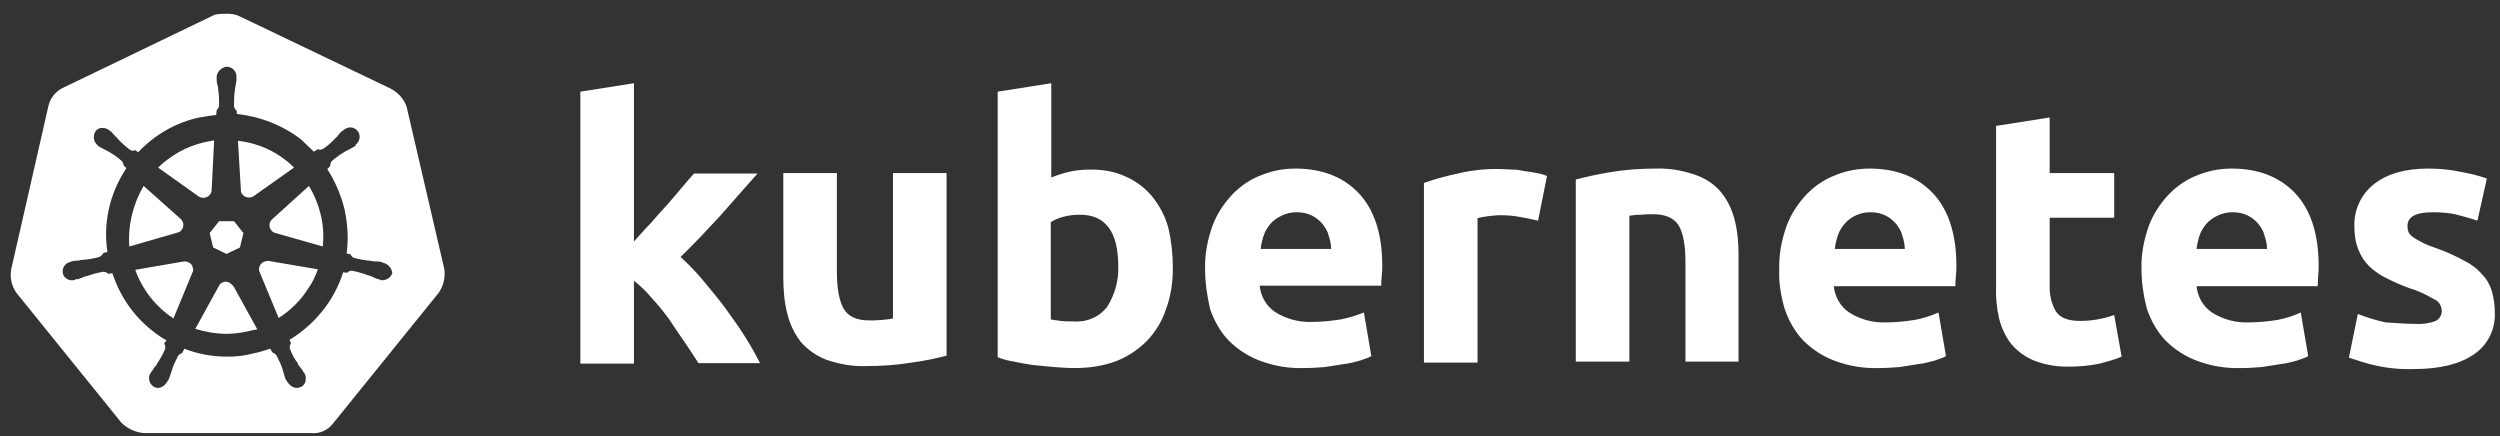
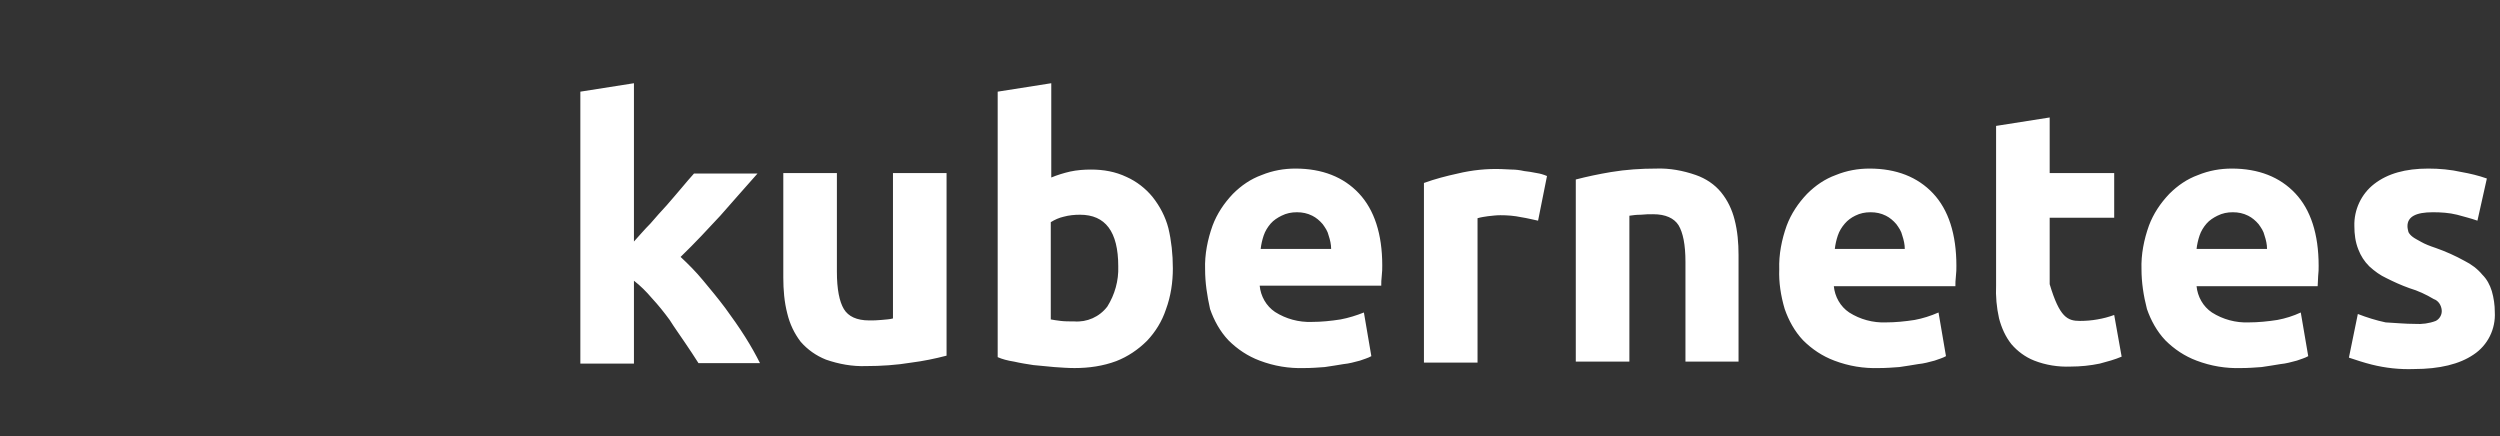
<svg xmlns="http://www.w3.org/2000/svg" width="149" height="26" viewBox="0 0 149 26" fill="none">
  <rect x="0" y="0" width="149" height="26" fill="#333333" stroke="none" />
  <g id="Group 4337">
-     <path id="Subtract" fill-rule="evenodd" clip-rule="evenodd" d="M23.292 5.285C23.735 5.522 24.09 5.907 24.238 6.38L26.486 16.051C26.545 16.554 26.427 17.056 26.131 17.47L19.89 25.189C19.565 25.633 19.062 25.87 18.53 25.811H8.593C8.09 25.781 7.587 25.544 7.232 25.189L0.992 17.47C0.696 17.056 0.578 16.554 0.667 16.051L2.885 6.321C3.003 5.818 3.328 5.433 3.772 5.226L12.792 0.879C13.029 0.82 13.295 0.82 13.532 0.82C13.768 0.82 14.034 0.849 14.271 0.967L23.292 5.285ZM22.789 15.637C22.789 15.667 22.818 15.667 22.848 15.667C23.114 15.726 23.351 15.962 23.38 16.288C23.292 16.524 23.055 16.702 22.789 16.702C22.73 16.702 22.7 16.702 22.641 16.672C22.611 16.643 22.611 16.643 22.582 16.643C22.547 16.643 22.523 16.633 22.502 16.624C22.488 16.618 22.476 16.613 22.463 16.613C22.376 16.591 22.304 16.553 22.225 16.511C22.197 16.496 22.169 16.48 22.138 16.465C22.079 16.465 22.02 16.436 21.961 16.406H21.931C21.635 16.288 21.31 16.199 20.985 16.14H20.955C20.866 16.14 20.778 16.169 20.719 16.229C20.719 16.229 20.719 16.258 20.689 16.258L20.452 16.229C19.92 17.914 18.767 19.334 17.258 20.251L17.347 20.487C17.347 20.487 17.317 20.487 17.317 20.517C17.258 20.606 17.258 20.724 17.288 20.813C17.406 21.108 17.554 21.404 17.761 21.67V21.73C17.82 21.789 17.85 21.818 17.879 21.877C17.968 21.966 18.027 22.055 18.086 22.173C18.116 22.203 18.146 22.232 18.146 22.262C18.146 22.262 18.175 22.262 18.175 22.291C18.234 22.439 18.234 22.587 18.205 22.735C18.175 22.883 18.057 23.001 17.939 23.06C17.92 23.067 17.903 23.073 17.886 23.079C17.824 23.101 17.772 23.12 17.702 23.12C17.465 23.12 17.258 22.972 17.14 22.765C17.11 22.765 17.11 22.735 17.11 22.735C17.096 22.72 17.088 22.706 17.081 22.691C17.073 22.676 17.066 22.661 17.051 22.646C16.992 22.558 16.963 22.439 16.933 22.321L16.874 22.144V22.114C16.785 21.789 16.637 21.493 16.489 21.197C16.43 21.108 16.341 21.049 16.253 21.02C16.253 20.99 16.253 20.99 16.223 20.99L16.105 20.783C16.03 20.806 15.952 20.83 15.874 20.855C15.644 20.928 15.401 21.005 15.159 21.049C14.626 21.197 14.094 21.256 13.561 21.256C12.674 21.256 11.816 21.108 10.988 20.783L10.87 21.02C10.87 21.035 10.87 21.042 10.866 21.046C10.863 21.049 10.855 21.049 10.841 21.049C10.752 21.079 10.663 21.138 10.604 21.227L10.604 21.227C10.456 21.523 10.308 21.818 10.219 22.144L10.16 22.321C10.146 22.38 10.123 22.432 10.101 22.484C10.079 22.535 10.057 22.587 10.042 22.646C10.012 22.676 9.983 22.706 9.983 22.735C9.953 22.735 9.953 22.765 9.953 22.765C9.835 22.972 9.628 23.12 9.391 23.12C9.332 23.12 9.243 23.09 9.184 23.06C8.918 22.913 8.8 22.558 8.948 22.262C8.977 22.262 8.977 22.232 8.977 22.232C8.992 22.218 8.999 22.203 9.007 22.188C9.014 22.173 9.022 22.158 9.036 22.144C9.075 22.092 9.109 22.04 9.139 21.993C9.177 21.933 9.21 21.881 9.243 21.848C9.303 21.789 9.332 21.759 9.362 21.7V21.67C9.539 21.404 9.717 21.108 9.835 20.813C9.864 20.724 9.864 20.606 9.805 20.517C9.805 20.517 9.776 20.517 9.776 20.487L9.924 20.28C9.628 20.133 9.391 19.955 9.125 19.748C7.972 18.861 7.144 17.648 6.7 16.288L6.434 16.317C6.434 16.317 6.434 16.288 6.404 16.288C6.345 16.229 6.256 16.199 6.168 16.199H6.138C5.783 16.258 5.487 16.347 5.162 16.465H5.132C5.073 16.465 5.014 16.495 4.955 16.524C4.922 16.535 4.885 16.55 4.845 16.567C4.778 16.594 4.704 16.624 4.63 16.643C4.621 16.643 4.606 16.64 4.591 16.637C4.555 16.63 4.511 16.622 4.511 16.643C4.511 16.657 4.511 16.665 4.508 16.669C4.504 16.672 4.497 16.672 4.482 16.672C4.423 16.702 4.393 16.702 4.334 16.702C4.068 16.731 3.802 16.554 3.742 16.288C3.683 15.962 3.89 15.667 4.216 15.607C4.245 15.578 4.245 15.578 4.275 15.578C4.309 15.578 4.334 15.568 4.354 15.559C4.369 15.553 4.381 15.548 4.393 15.548C4.452 15.548 4.511 15.541 4.571 15.534C4.63 15.526 4.689 15.519 4.748 15.519C4.807 15.489 4.866 15.489 4.925 15.489C5.28 15.46 5.606 15.4 5.931 15.312C6.02 15.253 6.108 15.193 6.138 15.105C6.138 15.105 6.168 15.105 6.168 15.075L6.404 15.016C6.138 13.33 6.522 11.615 7.439 10.166C7.454 10.136 7.469 10.114 7.484 10.092C7.498 10.069 7.513 10.047 7.528 10.018L7.356 9.846C7.37 9.761 7.316 9.658 7.262 9.604C7.025 9.367 6.73 9.19 6.434 9.012L6.256 8.923L6.256 8.923C6.138 8.864 6.02 8.805 5.931 8.746C5.901 8.746 5.842 8.687 5.842 8.687C5.842 8.687 5.842 8.657 5.813 8.657C5.576 8.45 5.517 8.095 5.694 7.829C5.783 7.681 5.931 7.622 6.108 7.622C6.256 7.622 6.404 7.681 6.522 7.77L6.552 7.8C6.567 7.814 6.582 7.822 6.596 7.829C6.611 7.837 6.626 7.844 6.641 7.859C6.685 7.903 6.722 7.947 6.759 7.992C6.796 8.036 6.833 8.081 6.877 8.125C6.886 8.134 6.898 8.143 6.911 8.153C6.94 8.175 6.975 8.202 6.996 8.243C7.203 8.48 7.469 8.716 7.735 8.923C7.794 8.953 7.853 8.983 7.913 8.983C7.947 8.983 7.972 8.972 7.992 8.964C8.006 8.958 8.019 8.953 8.031 8.953H8.06L8.238 9.071C9.214 8.036 10.486 7.297 11.876 7.001C11.927 6.993 11.977 6.984 12.027 6.976C12.324 6.925 12.603 6.879 12.881 6.853L12.911 6.617V6.557C12.999 6.498 13.029 6.41 13.059 6.321C13.059 5.966 13.059 5.641 12.999 5.315V5.286C12.999 5.227 12.999 5.167 12.97 5.108C12.94 4.99 12.911 4.872 12.911 4.753V4.606C12.911 4.458 12.97 4.31 13.088 4.191C13.236 4.044 13.414 3.955 13.591 3.984C13.887 4.014 14.123 4.31 14.094 4.606V4.783C14.079 4.842 14.072 4.901 14.064 4.96C14.057 5.02 14.049 5.079 14.035 5.138C14.035 5.167 14.027 5.197 14.02 5.227C14.012 5.256 14.005 5.286 14.005 5.315V5.345C13.946 5.7 13.946 6.025 13.946 6.35C13.976 6.439 14.005 6.528 14.094 6.587V6.557L14.123 6.794C15.513 6.942 16.874 7.474 17.968 8.332C18.086 8.45 18.212 8.569 18.338 8.687C18.463 8.805 18.589 8.923 18.707 9.042L18.944 8.894H18.974C19.003 8.923 19.062 8.923 19.092 8.923C19.151 8.923 19.21 8.894 19.269 8.864C19.536 8.687 19.802 8.45 20.009 8.214C20.018 8.205 20.029 8.196 20.042 8.186C20.072 8.163 20.107 8.137 20.127 8.095C20.186 8.007 20.275 7.918 20.364 7.829C20.393 7.829 20.423 7.8 20.452 7.77L20.482 7.74C20.6 7.652 20.748 7.593 20.896 7.593C21.044 7.593 21.221 7.681 21.31 7.8C21.517 8.066 21.458 8.421 21.192 8.628C21.192 8.639 21.196 8.646 21.2 8.652C21.206 8.662 21.21 8.669 21.192 8.687C21.177 8.702 21.162 8.709 21.147 8.716C21.133 8.724 21.118 8.731 21.103 8.746C21.044 8.776 20.992 8.805 20.94 8.835C20.889 8.864 20.837 8.894 20.778 8.923L20.6 9.012C20.305 9.19 20.038 9.367 19.772 9.604C19.713 9.663 19.683 9.781 19.683 9.87V9.899L19.506 10.077C19.979 10.816 20.334 11.644 20.541 12.502C20.719 13.36 20.778 14.247 20.66 15.105L20.896 15.164C20.926 15.253 21.014 15.341 21.103 15.371C21.428 15.46 21.783 15.519 22.109 15.548H22.138C22.197 15.578 22.256 15.578 22.316 15.578C22.434 15.578 22.552 15.578 22.671 15.607C22.73 15.607 22.789 15.607 22.789 15.637ZM7.356 9.846L7.351 9.84V9.87C7.353 9.862 7.355 9.854 7.356 9.846ZM13.502 15.134L14.301 14.75L14.508 13.892L13.946 13.182H13.059L12.497 13.892L12.704 14.75L13.502 15.134ZM19.24 14.691C19.299 14.07 19.269 13.448 19.122 12.827C18.974 12.206 18.737 11.615 18.412 11.082L16.194 13.094C16.134 13.153 16.105 13.212 16.075 13.301C16.016 13.567 16.164 13.833 16.43 13.892L19.24 14.691ZM15.099 11.704L17.524 9.988C16.637 9.101 15.484 8.539 14.182 8.391L14.36 11.378C14.36 11.467 14.389 11.526 14.449 11.585C14.597 11.792 14.892 11.822 15.099 11.704ZM12.763 8.362L12.171 8.48C11.136 8.716 10.19 9.249 9.421 9.988L11.876 11.733C11.894 11.739 11.911 11.745 11.928 11.751C11.99 11.774 12.042 11.792 12.112 11.792C12.378 11.792 12.615 11.585 12.615 11.319L12.763 8.362ZM10.752 13.034L8.563 11.082C7.913 12.177 7.617 13.448 7.706 14.691L10.574 13.863C10.693 13.833 10.752 13.803 10.811 13.715C10.988 13.508 10.959 13.212 10.752 13.034ZM10.988 15.578L8.06 16.081C8.474 17.264 9.303 18.299 10.338 18.979L11.462 16.258C11.521 16.169 11.521 16.051 11.491 15.962C11.462 15.726 11.225 15.578 10.988 15.578ZM13.502 19.896C13.946 19.896 14.36 19.837 14.774 19.748C14.981 19.689 15.159 19.659 15.336 19.63L13.916 17.057L13.916 17.057C13.828 16.968 13.768 16.909 13.68 16.85C13.473 16.731 13.236 16.791 13.088 16.968L11.639 19.6C12.23 19.778 12.881 19.896 13.502 19.896ZM16.608 18.95C17.317 18.506 17.939 17.885 18.382 17.175C18.619 16.85 18.796 16.465 18.944 16.051L15.987 15.548C15.898 15.548 15.809 15.578 15.72 15.607C15.513 15.696 15.395 15.933 15.454 16.169L16.608 18.95Z" fill="white" />
-     <path id="path3003" d="M143.928 19.304C144.343 19.334 144.786 19.275 145.171 19.127C145.407 19.008 145.555 18.742 145.526 18.476C145.496 18.18 145.319 17.914 145.052 17.825C144.609 17.559 144.106 17.323 143.603 17.175C143.1 16.997 142.657 16.79 142.243 16.583C141.858 16.406 141.533 16.169 141.208 15.873C140.912 15.578 140.705 15.252 140.557 14.868C140.379 14.424 140.32 13.951 140.32 13.478C140.291 12.502 140.734 11.556 141.503 10.964C142.302 10.343 143.367 10.047 144.727 10.047C145.378 10.047 146.058 10.106 146.709 10.254C147.211 10.343 147.714 10.461 148.217 10.639L147.655 13.152C147.241 13.005 146.856 12.916 146.442 12.798C145.969 12.679 145.466 12.65 144.993 12.65C143.988 12.65 143.485 12.916 143.485 13.478C143.485 13.596 143.514 13.714 143.544 13.833C143.603 13.951 143.692 14.04 143.81 14.129C143.928 14.217 144.106 14.306 144.313 14.424C144.52 14.543 144.816 14.661 145.171 14.779C145.762 14.986 146.354 15.252 146.886 15.548C147.3 15.755 147.655 16.021 147.951 16.376C148.217 16.642 148.394 16.968 148.513 17.352C148.631 17.766 148.69 18.18 148.69 18.594C148.749 19.6 148.276 20.576 147.418 21.138C146.59 21.7 145.407 21.995 143.869 21.995C143.012 22.025 142.184 21.936 141.355 21.729C140.882 21.611 140.439 21.463 139.995 21.315L140.527 18.713C141.06 18.92 141.622 19.097 142.184 19.215C142.775 19.245 143.337 19.304 143.928 19.304ZM127.633 16.051C127.603 15.164 127.78 14.276 128.076 13.448C128.342 12.739 128.756 12.117 129.289 11.556C129.792 11.053 130.353 10.668 131.004 10.432C131.655 10.165 132.335 10.047 133.015 10.047C134.612 10.047 135.884 10.55 136.801 11.526C137.718 12.502 138.191 13.951 138.191 15.844C138.191 16.021 138.191 16.228 138.161 16.465C138.161 16.702 138.132 16.879 138.132 17.056H130.915C130.975 17.677 131.3 18.269 131.832 18.624C132.483 19.038 133.252 19.245 134.021 19.215C134.583 19.215 135.174 19.156 135.736 19.068C136.209 18.979 136.683 18.831 137.126 18.624L137.57 21.227C137.363 21.345 137.126 21.404 136.89 21.493C136.564 21.581 136.239 21.67 135.914 21.7C135.559 21.759 135.204 21.818 134.79 21.877C134.405 21.907 133.991 21.936 133.577 21.936C132.66 21.966 131.773 21.818 130.915 21.493C130.206 21.227 129.585 20.812 129.052 20.28C128.549 19.748 128.194 19.097 127.958 18.417C127.751 17.618 127.633 16.82 127.633 16.051ZM135.115 14.838C135.115 14.572 135.056 14.306 134.967 14.04C134.908 13.774 134.76 13.567 134.612 13.36C134.435 13.152 134.228 12.975 133.991 12.857C133.695 12.709 133.4 12.65 133.074 12.65C132.749 12.65 132.453 12.709 132.158 12.857C131.921 12.975 131.684 13.123 131.507 13.33C131.329 13.537 131.182 13.774 131.093 14.04C131.004 14.306 130.945 14.572 130.915 14.838H135.115ZM118.967 7.504L122.161 7.001V10.313H126.006V12.975H122.161V16.938C122.132 17.5 122.25 18.062 122.516 18.535C122.753 18.92 123.226 19.127 123.965 19.127C124.32 19.127 124.675 19.097 125 19.038C125.355 18.979 125.681 18.89 126.006 18.772L126.45 21.256C126.035 21.434 125.592 21.552 125.148 21.67C124.586 21.788 123.995 21.848 123.403 21.848C122.664 21.877 121.925 21.759 121.244 21.493C120.712 21.286 120.239 20.931 119.884 20.517C119.529 20.073 119.292 19.541 119.144 18.979C118.997 18.328 118.937 17.648 118.967 16.997V7.504ZM106.043 16.051C106.013 15.164 106.19 14.276 106.486 13.448C106.752 12.739 107.166 12.117 107.699 11.556C108.202 11.053 108.764 10.668 109.414 10.432C110.065 10.165 110.745 10.047 111.425 10.047C113.022 10.047 114.294 10.55 115.211 11.526C116.128 12.502 116.601 13.951 116.601 15.844C116.601 16.021 116.601 16.228 116.571 16.465C116.542 16.702 116.542 16.879 116.542 17.056H109.296C109.355 17.677 109.68 18.269 110.213 18.624C110.863 19.038 111.632 19.245 112.401 19.215C112.963 19.215 113.555 19.156 114.117 19.068C114.59 18.979 115.063 18.831 115.536 18.624L115.98 21.227C115.773 21.345 115.536 21.404 115.3 21.493C114.974 21.581 114.649 21.67 114.324 21.7C113.969 21.759 113.614 21.818 113.2 21.877C112.815 21.907 112.401 21.936 111.987 21.936C111.07 21.966 110.183 21.818 109.325 21.493C108.616 21.227 107.995 20.812 107.462 20.28C106.959 19.748 106.605 19.097 106.368 18.417C106.131 17.618 106.013 16.82 106.043 16.051ZM113.525 14.838C113.525 14.572 113.466 14.306 113.377 14.04C113.318 13.774 113.17 13.567 113.022 13.36C112.845 13.152 112.638 12.975 112.401 12.857C112.106 12.709 111.81 12.65 111.484 12.65C111.159 12.65 110.863 12.709 110.568 12.857C110.331 12.975 110.124 13.123 109.947 13.33C109.769 13.537 109.621 13.774 109.533 14.04C109.444 14.306 109.385 14.572 109.355 14.838H113.525ZM93.917 10.698C94.597 10.52 95.307 10.373 96.017 10.254C96.904 10.106 97.821 10.047 98.708 10.047C99.507 10.018 100.305 10.165 101.074 10.432C101.665 10.639 102.198 10.993 102.582 11.467C102.967 11.94 103.233 12.502 103.381 13.093C103.558 13.774 103.617 14.483 103.617 15.193V21.552H100.453V15.607C100.453 14.572 100.305 13.862 100.039 13.419C99.773 13.005 99.27 12.768 98.531 12.768C98.294 12.768 98.057 12.768 97.791 12.798C97.525 12.798 97.318 12.827 97.111 12.857V21.552H93.917V10.698ZM91.669 13.152C91.373 13.093 91.048 13.005 90.663 12.945C90.249 12.857 89.835 12.827 89.421 12.827C89.185 12.827 88.948 12.857 88.682 12.886C88.475 12.916 88.268 12.945 88.061 13.005V21.611H84.867V10.905C85.517 10.668 86.198 10.491 86.878 10.343C87.736 10.136 88.623 10.047 89.481 10.077C89.688 10.077 89.894 10.106 90.102 10.106C90.338 10.106 90.575 10.136 90.841 10.195C91.078 10.225 91.314 10.254 91.58 10.313C91.787 10.343 91.994 10.402 92.201 10.491L91.669 13.152ZM71.824 16.051C71.794 15.164 71.972 14.276 72.268 13.448C72.534 12.739 72.948 12.117 73.48 11.556C73.983 11.053 74.545 10.668 75.196 10.432C75.846 10.165 76.526 10.047 77.207 10.047C78.804 10.047 80.076 10.55 80.992 11.526C81.909 12.502 82.382 13.951 82.382 15.814C82.382 15.992 82.382 16.199 82.353 16.435C82.323 16.672 82.323 16.849 82.323 17.027H75.077C75.136 17.648 75.462 18.239 75.994 18.594C76.645 19.008 77.414 19.215 78.183 19.186C78.745 19.186 79.336 19.127 79.898 19.038C80.371 18.949 80.844 18.801 81.288 18.624L81.732 21.227C81.525 21.345 81.288 21.404 81.052 21.493C80.726 21.581 80.401 21.67 80.076 21.7C79.721 21.759 79.366 21.818 78.952 21.877C78.567 21.907 78.153 21.936 77.739 21.936C76.822 21.966 75.935 21.818 75.077 21.493C74.368 21.227 73.746 20.812 73.214 20.28C72.711 19.748 72.356 19.097 72.12 18.417C71.942 17.618 71.824 16.849 71.824 16.051ZM79.336 14.838C79.336 14.572 79.277 14.306 79.188 14.04C79.129 13.774 78.981 13.567 78.833 13.36C78.656 13.152 78.449 12.975 78.212 12.857C77.917 12.709 77.621 12.65 77.296 12.65C76.97 12.65 76.674 12.709 76.379 12.857C76.142 12.975 75.906 13.123 75.728 13.33C75.551 13.537 75.403 13.774 75.314 14.04C75.225 14.306 75.166 14.572 75.136 14.838H79.336ZM66.648 15.873C66.648 13.803 65.879 12.798 64.371 12.798C64.046 12.798 63.721 12.827 63.395 12.916C63.129 12.975 62.863 13.093 62.626 13.241V19.038C62.774 19.068 62.981 19.097 63.218 19.127C63.454 19.156 63.721 19.156 64.016 19.156C64.785 19.215 65.525 18.89 65.998 18.269C66.441 17.559 66.678 16.731 66.648 15.873ZM69.902 15.992C69.902 16.82 69.783 17.648 69.488 18.447C69.251 19.156 68.867 19.777 68.364 20.31C67.831 20.842 67.21 21.256 66.53 21.522C65.732 21.818 64.903 21.936 64.046 21.936C63.661 21.936 63.247 21.907 62.833 21.877C62.419 21.848 62.005 21.788 61.591 21.759C61.207 21.7 60.822 21.641 60.438 21.552C60.053 21.493 59.728 21.404 59.462 21.286V5.463L62.656 4.96V10.579C63.011 10.432 63.395 10.313 63.78 10.225C64.194 10.136 64.608 10.106 65.022 10.106C65.761 10.106 66.471 10.225 67.151 10.55C67.743 10.816 68.275 11.23 68.689 11.733C69.133 12.295 69.458 12.916 69.635 13.596C69.813 14.335 69.902 15.164 69.902 15.992ZM56.415 21.197C55.735 21.374 55.025 21.522 54.316 21.611C53.428 21.759 52.511 21.818 51.624 21.818C50.796 21.848 49.998 21.7 49.229 21.434C48.637 21.197 48.134 20.842 47.72 20.369C47.336 19.866 47.07 19.304 46.922 18.683C46.744 18.003 46.685 17.264 46.685 16.554V10.313H49.879V16.199C49.879 17.234 50.027 17.973 50.293 18.417C50.559 18.86 51.062 19.097 51.802 19.097C52.038 19.097 52.275 19.097 52.541 19.068C52.807 19.038 53.014 19.038 53.221 18.979V10.313H56.415V21.197ZM37.783 14.395C38.108 14.04 38.404 13.685 38.759 13.33C39.084 12.945 39.41 12.591 39.735 12.236C40.06 11.851 40.356 11.526 40.622 11.201C40.888 10.875 41.155 10.579 41.362 10.343H45.147C44.378 11.201 43.639 12.058 42.929 12.857C42.19 13.655 41.421 14.483 40.563 15.312C41.036 15.755 41.48 16.199 41.894 16.702C42.338 17.234 42.781 17.766 43.225 18.358C43.639 18.92 44.053 19.511 44.408 20.073C44.763 20.635 45.059 21.167 45.295 21.641H41.628C41.391 21.256 41.125 20.872 40.829 20.428C40.533 19.984 40.208 19.541 39.912 19.068C39.587 18.624 39.232 18.18 38.848 17.766C38.522 17.382 38.167 17.027 37.783 16.731V21.67H34.589V5.463L37.783 4.96V14.395Z" fill="white" />
+     <path id="path3003" d="M143.928 19.304C144.343 19.334 144.786 19.275 145.171 19.127C145.407 19.008 145.555 18.742 145.526 18.476C145.496 18.18 145.319 17.914 145.052 17.825C144.609 17.559 144.106 17.323 143.603 17.175C143.1 16.997 142.657 16.79 142.243 16.583C141.858 16.406 141.533 16.169 141.208 15.873C140.912 15.578 140.705 15.252 140.557 14.868C140.379 14.424 140.32 13.951 140.32 13.478C140.291 12.502 140.734 11.556 141.503 10.964C142.302 10.343 143.367 10.047 144.727 10.047C145.378 10.047 146.058 10.106 146.709 10.254C147.211 10.343 147.714 10.461 148.217 10.639L147.655 13.152C147.241 13.005 146.856 12.916 146.442 12.798C145.969 12.679 145.466 12.65 144.993 12.65C143.988 12.65 143.485 12.916 143.485 13.478C143.485 13.596 143.514 13.714 143.544 13.833C143.603 13.951 143.692 14.04 143.81 14.129C143.928 14.217 144.106 14.306 144.313 14.424C144.52 14.543 144.816 14.661 145.171 14.779C145.762 14.986 146.354 15.252 146.886 15.548C147.3 15.755 147.655 16.021 147.951 16.376C148.217 16.642 148.394 16.968 148.513 17.352C148.631 17.766 148.69 18.18 148.69 18.594C148.749 19.6 148.276 20.576 147.418 21.138C146.59 21.7 145.407 21.995 143.869 21.995C143.012 22.025 142.184 21.936 141.355 21.729C140.882 21.611 140.439 21.463 139.995 21.315L140.527 18.713C141.06 18.92 141.622 19.097 142.184 19.215C142.775 19.245 143.337 19.304 143.928 19.304ZM127.633 16.051C127.603 15.164 127.78 14.276 128.076 13.448C128.342 12.739 128.756 12.117 129.289 11.556C129.792 11.053 130.353 10.668 131.004 10.432C131.655 10.165 132.335 10.047 133.015 10.047C134.612 10.047 135.884 10.55 136.801 11.526C137.718 12.502 138.191 13.951 138.191 15.844C138.191 16.021 138.191 16.228 138.161 16.465C138.161 16.702 138.132 16.879 138.132 17.056H130.915C130.975 17.677 131.3 18.269 131.832 18.624C132.483 19.038 133.252 19.245 134.021 19.215C134.583 19.215 135.174 19.156 135.736 19.068C136.209 18.979 136.683 18.831 137.126 18.624L137.57 21.227C137.363 21.345 137.126 21.404 136.89 21.493C136.564 21.581 136.239 21.67 135.914 21.7C135.559 21.759 135.204 21.818 134.79 21.877C134.405 21.907 133.991 21.936 133.577 21.936C132.66 21.966 131.773 21.818 130.915 21.493C130.206 21.227 129.585 20.812 129.052 20.28C128.549 19.748 128.194 19.097 127.958 18.417C127.751 17.618 127.633 16.82 127.633 16.051ZM135.115 14.838C135.115 14.572 135.056 14.306 134.967 14.04C134.908 13.774 134.76 13.567 134.612 13.36C134.435 13.152 134.228 12.975 133.991 12.857C133.695 12.709 133.4 12.65 133.074 12.65C132.749 12.65 132.453 12.709 132.158 12.857C131.921 12.975 131.684 13.123 131.507 13.33C131.329 13.537 131.182 13.774 131.093 14.04C131.004 14.306 130.945 14.572 130.915 14.838H135.115ZM118.967 7.504L122.161 7.001V10.313H126.006V12.975H122.161V16.938C122.753 18.92 123.226 19.127 123.965 19.127C124.32 19.127 124.675 19.097 125 19.038C125.355 18.979 125.681 18.89 126.006 18.772L126.45 21.256C126.035 21.434 125.592 21.552 125.148 21.67C124.586 21.788 123.995 21.848 123.403 21.848C122.664 21.877 121.925 21.759 121.244 21.493C120.712 21.286 120.239 20.931 119.884 20.517C119.529 20.073 119.292 19.541 119.144 18.979C118.997 18.328 118.937 17.648 118.967 16.997V7.504ZM106.043 16.051C106.013 15.164 106.19 14.276 106.486 13.448C106.752 12.739 107.166 12.117 107.699 11.556C108.202 11.053 108.764 10.668 109.414 10.432C110.065 10.165 110.745 10.047 111.425 10.047C113.022 10.047 114.294 10.55 115.211 11.526C116.128 12.502 116.601 13.951 116.601 15.844C116.601 16.021 116.601 16.228 116.571 16.465C116.542 16.702 116.542 16.879 116.542 17.056H109.296C109.355 17.677 109.68 18.269 110.213 18.624C110.863 19.038 111.632 19.245 112.401 19.215C112.963 19.215 113.555 19.156 114.117 19.068C114.59 18.979 115.063 18.831 115.536 18.624L115.98 21.227C115.773 21.345 115.536 21.404 115.3 21.493C114.974 21.581 114.649 21.67 114.324 21.7C113.969 21.759 113.614 21.818 113.2 21.877C112.815 21.907 112.401 21.936 111.987 21.936C111.07 21.966 110.183 21.818 109.325 21.493C108.616 21.227 107.995 20.812 107.462 20.28C106.959 19.748 106.605 19.097 106.368 18.417C106.131 17.618 106.013 16.82 106.043 16.051ZM113.525 14.838C113.525 14.572 113.466 14.306 113.377 14.04C113.318 13.774 113.17 13.567 113.022 13.36C112.845 13.152 112.638 12.975 112.401 12.857C112.106 12.709 111.81 12.65 111.484 12.65C111.159 12.65 110.863 12.709 110.568 12.857C110.331 12.975 110.124 13.123 109.947 13.33C109.769 13.537 109.621 13.774 109.533 14.04C109.444 14.306 109.385 14.572 109.355 14.838H113.525ZM93.917 10.698C94.597 10.52 95.307 10.373 96.017 10.254C96.904 10.106 97.821 10.047 98.708 10.047C99.507 10.018 100.305 10.165 101.074 10.432C101.665 10.639 102.198 10.993 102.582 11.467C102.967 11.94 103.233 12.502 103.381 13.093C103.558 13.774 103.617 14.483 103.617 15.193V21.552H100.453V15.607C100.453 14.572 100.305 13.862 100.039 13.419C99.773 13.005 99.27 12.768 98.531 12.768C98.294 12.768 98.057 12.768 97.791 12.798C97.525 12.798 97.318 12.827 97.111 12.857V21.552H93.917V10.698ZM91.669 13.152C91.373 13.093 91.048 13.005 90.663 12.945C90.249 12.857 89.835 12.827 89.421 12.827C89.185 12.827 88.948 12.857 88.682 12.886C88.475 12.916 88.268 12.945 88.061 13.005V21.611H84.867V10.905C85.517 10.668 86.198 10.491 86.878 10.343C87.736 10.136 88.623 10.047 89.481 10.077C89.688 10.077 89.894 10.106 90.102 10.106C90.338 10.106 90.575 10.136 90.841 10.195C91.078 10.225 91.314 10.254 91.58 10.313C91.787 10.343 91.994 10.402 92.201 10.491L91.669 13.152ZM71.824 16.051C71.794 15.164 71.972 14.276 72.268 13.448C72.534 12.739 72.948 12.117 73.48 11.556C73.983 11.053 74.545 10.668 75.196 10.432C75.846 10.165 76.526 10.047 77.207 10.047C78.804 10.047 80.076 10.55 80.992 11.526C81.909 12.502 82.382 13.951 82.382 15.814C82.382 15.992 82.382 16.199 82.353 16.435C82.323 16.672 82.323 16.849 82.323 17.027H75.077C75.136 17.648 75.462 18.239 75.994 18.594C76.645 19.008 77.414 19.215 78.183 19.186C78.745 19.186 79.336 19.127 79.898 19.038C80.371 18.949 80.844 18.801 81.288 18.624L81.732 21.227C81.525 21.345 81.288 21.404 81.052 21.493C80.726 21.581 80.401 21.67 80.076 21.7C79.721 21.759 79.366 21.818 78.952 21.877C78.567 21.907 78.153 21.936 77.739 21.936C76.822 21.966 75.935 21.818 75.077 21.493C74.368 21.227 73.746 20.812 73.214 20.28C72.711 19.748 72.356 19.097 72.12 18.417C71.942 17.618 71.824 16.849 71.824 16.051ZM79.336 14.838C79.336 14.572 79.277 14.306 79.188 14.04C79.129 13.774 78.981 13.567 78.833 13.36C78.656 13.152 78.449 12.975 78.212 12.857C77.917 12.709 77.621 12.65 77.296 12.65C76.97 12.65 76.674 12.709 76.379 12.857C76.142 12.975 75.906 13.123 75.728 13.33C75.551 13.537 75.403 13.774 75.314 14.04C75.225 14.306 75.166 14.572 75.136 14.838H79.336ZM66.648 15.873C66.648 13.803 65.879 12.798 64.371 12.798C64.046 12.798 63.721 12.827 63.395 12.916C63.129 12.975 62.863 13.093 62.626 13.241V19.038C62.774 19.068 62.981 19.097 63.218 19.127C63.454 19.156 63.721 19.156 64.016 19.156C64.785 19.215 65.525 18.89 65.998 18.269C66.441 17.559 66.678 16.731 66.648 15.873ZM69.902 15.992C69.902 16.82 69.783 17.648 69.488 18.447C69.251 19.156 68.867 19.777 68.364 20.31C67.831 20.842 67.21 21.256 66.53 21.522C65.732 21.818 64.903 21.936 64.046 21.936C63.661 21.936 63.247 21.907 62.833 21.877C62.419 21.848 62.005 21.788 61.591 21.759C61.207 21.7 60.822 21.641 60.438 21.552C60.053 21.493 59.728 21.404 59.462 21.286V5.463L62.656 4.96V10.579C63.011 10.432 63.395 10.313 63.78 10.225C64.194 10.136 64.608 10.106 65.022 10.106C65.761 10.106 66.471 10.225 67.151 10.55C67.743 10.816 68.275 11.23 68.689 11.733C69.133 12.295 69.458 12.916 69.635 13.596C69.813 14.335 69.902 15.164 69.902 15.992ZM56.415 21.197C55.735 21.374 55.025 21.522 54.316 21.611C53.428 21.759 52.511 21.818 51.624 21.818C50.796 21.848 49.998 21.7 49.229 21.434C48.637 21.197 48.134 20.842 47.72 20.369C47.336 19.866 47.07 19.304 46.922 18.683C46.744 18.003 46.685 17.264 46.685 16.554V10.313H49.879V16.199C49.879 17.234 50.027 17.973 50.293 18.417C50.559 18.86 51.062 19.097 51.802 19.097C52.038 19.097 52.275 19.097 52.541 19.068C52.807 19.038 53.014 19.038 53.221 18.979V10.313H56.415V21.197ZM37.783 14.395C38.108 14.04 38.404 13.685 38.759 13.33C39.084 12.945 39.41 12.591 39.735 12.236C40.06 11.851 40.356 11.526 40.622 11.201C40.888 10.875 41.155 10.579 41.362 10.343H45.147C44.378 11.201 43.639 12.058 42.929 12.857C42.19 13.655 41.421 14.483 40.563 15.312C41.036 15.755 41.48 16.199 41.894 16.702C42.338 17.234 42.781 17.766 43.225 18.358C43.639 18.92 44.053 19.511 44.408 20.073C44.763 20.635 45.059 21.167 45.295 21.641H41.628C41.391 21.256 41.125 20.872 40.829 20.428C40.533 19.984 40.208 19.541 39.912 19.068C39.587 18.624 39.232 18.18 38.848 17.766C38.522 17.382 38.167 17.027 37.783 16.731V21.67H34.589V5.463L37.783 4.96V14.395Z" fill="white" />
  </g>
</svg>